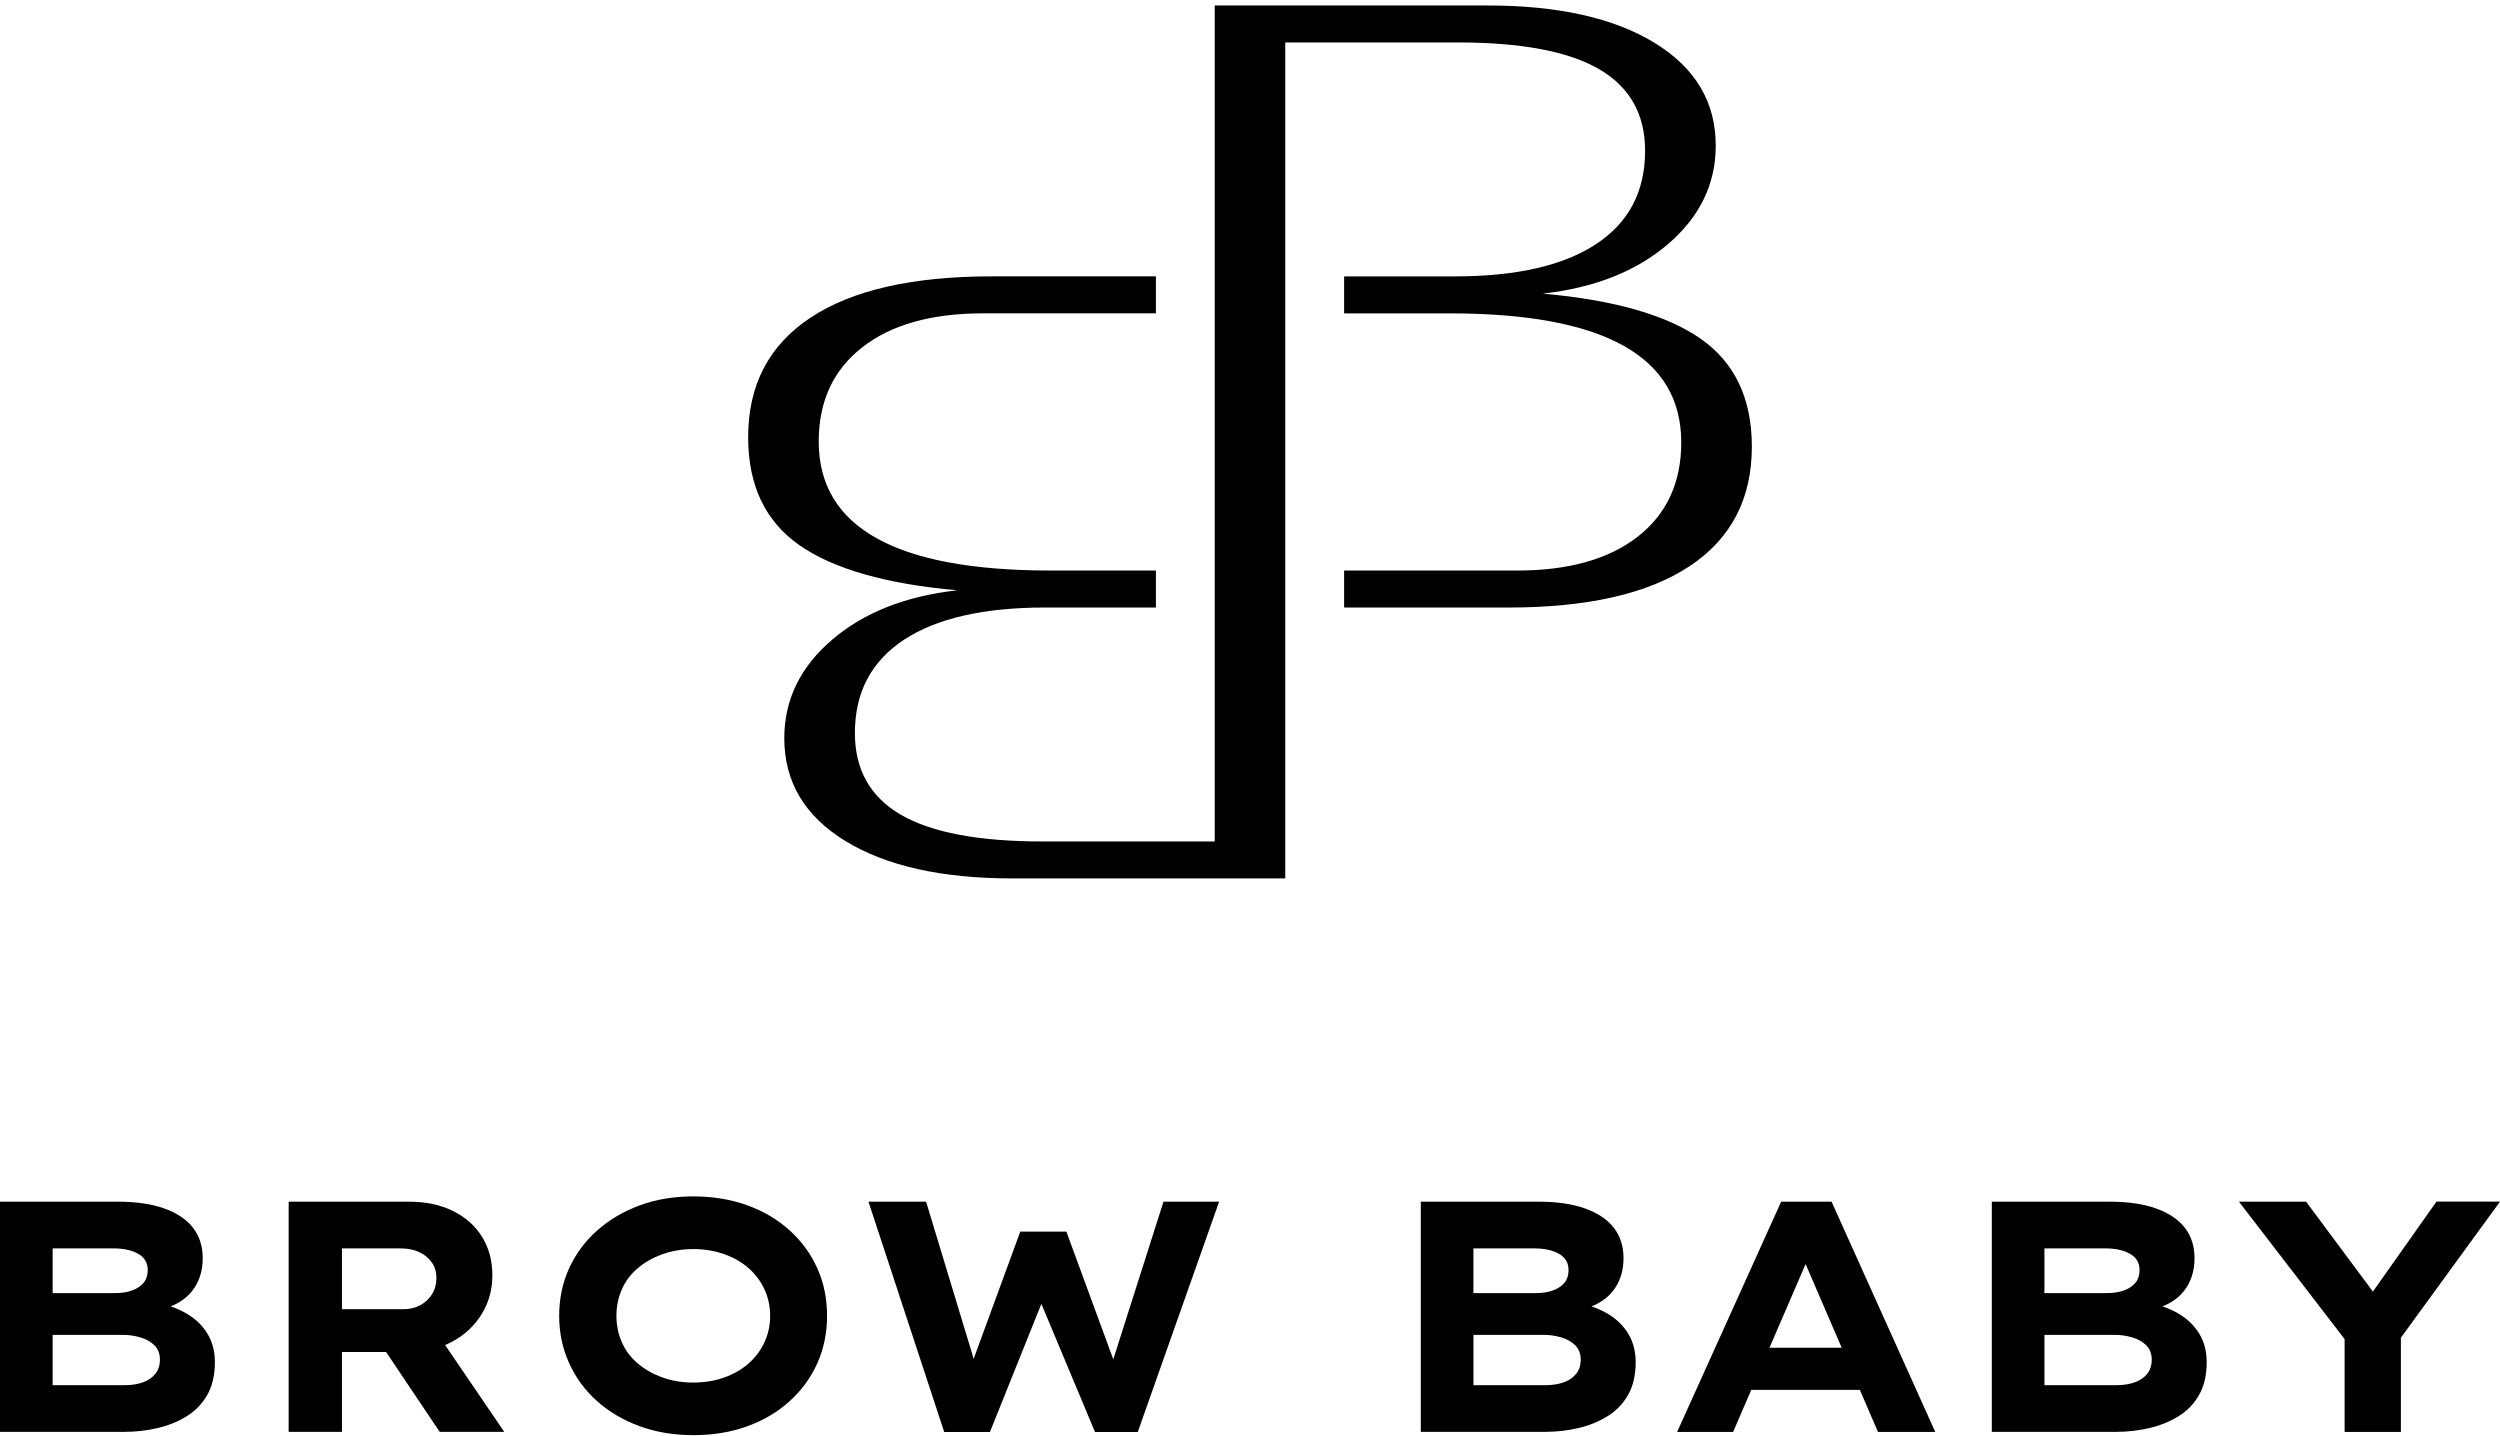
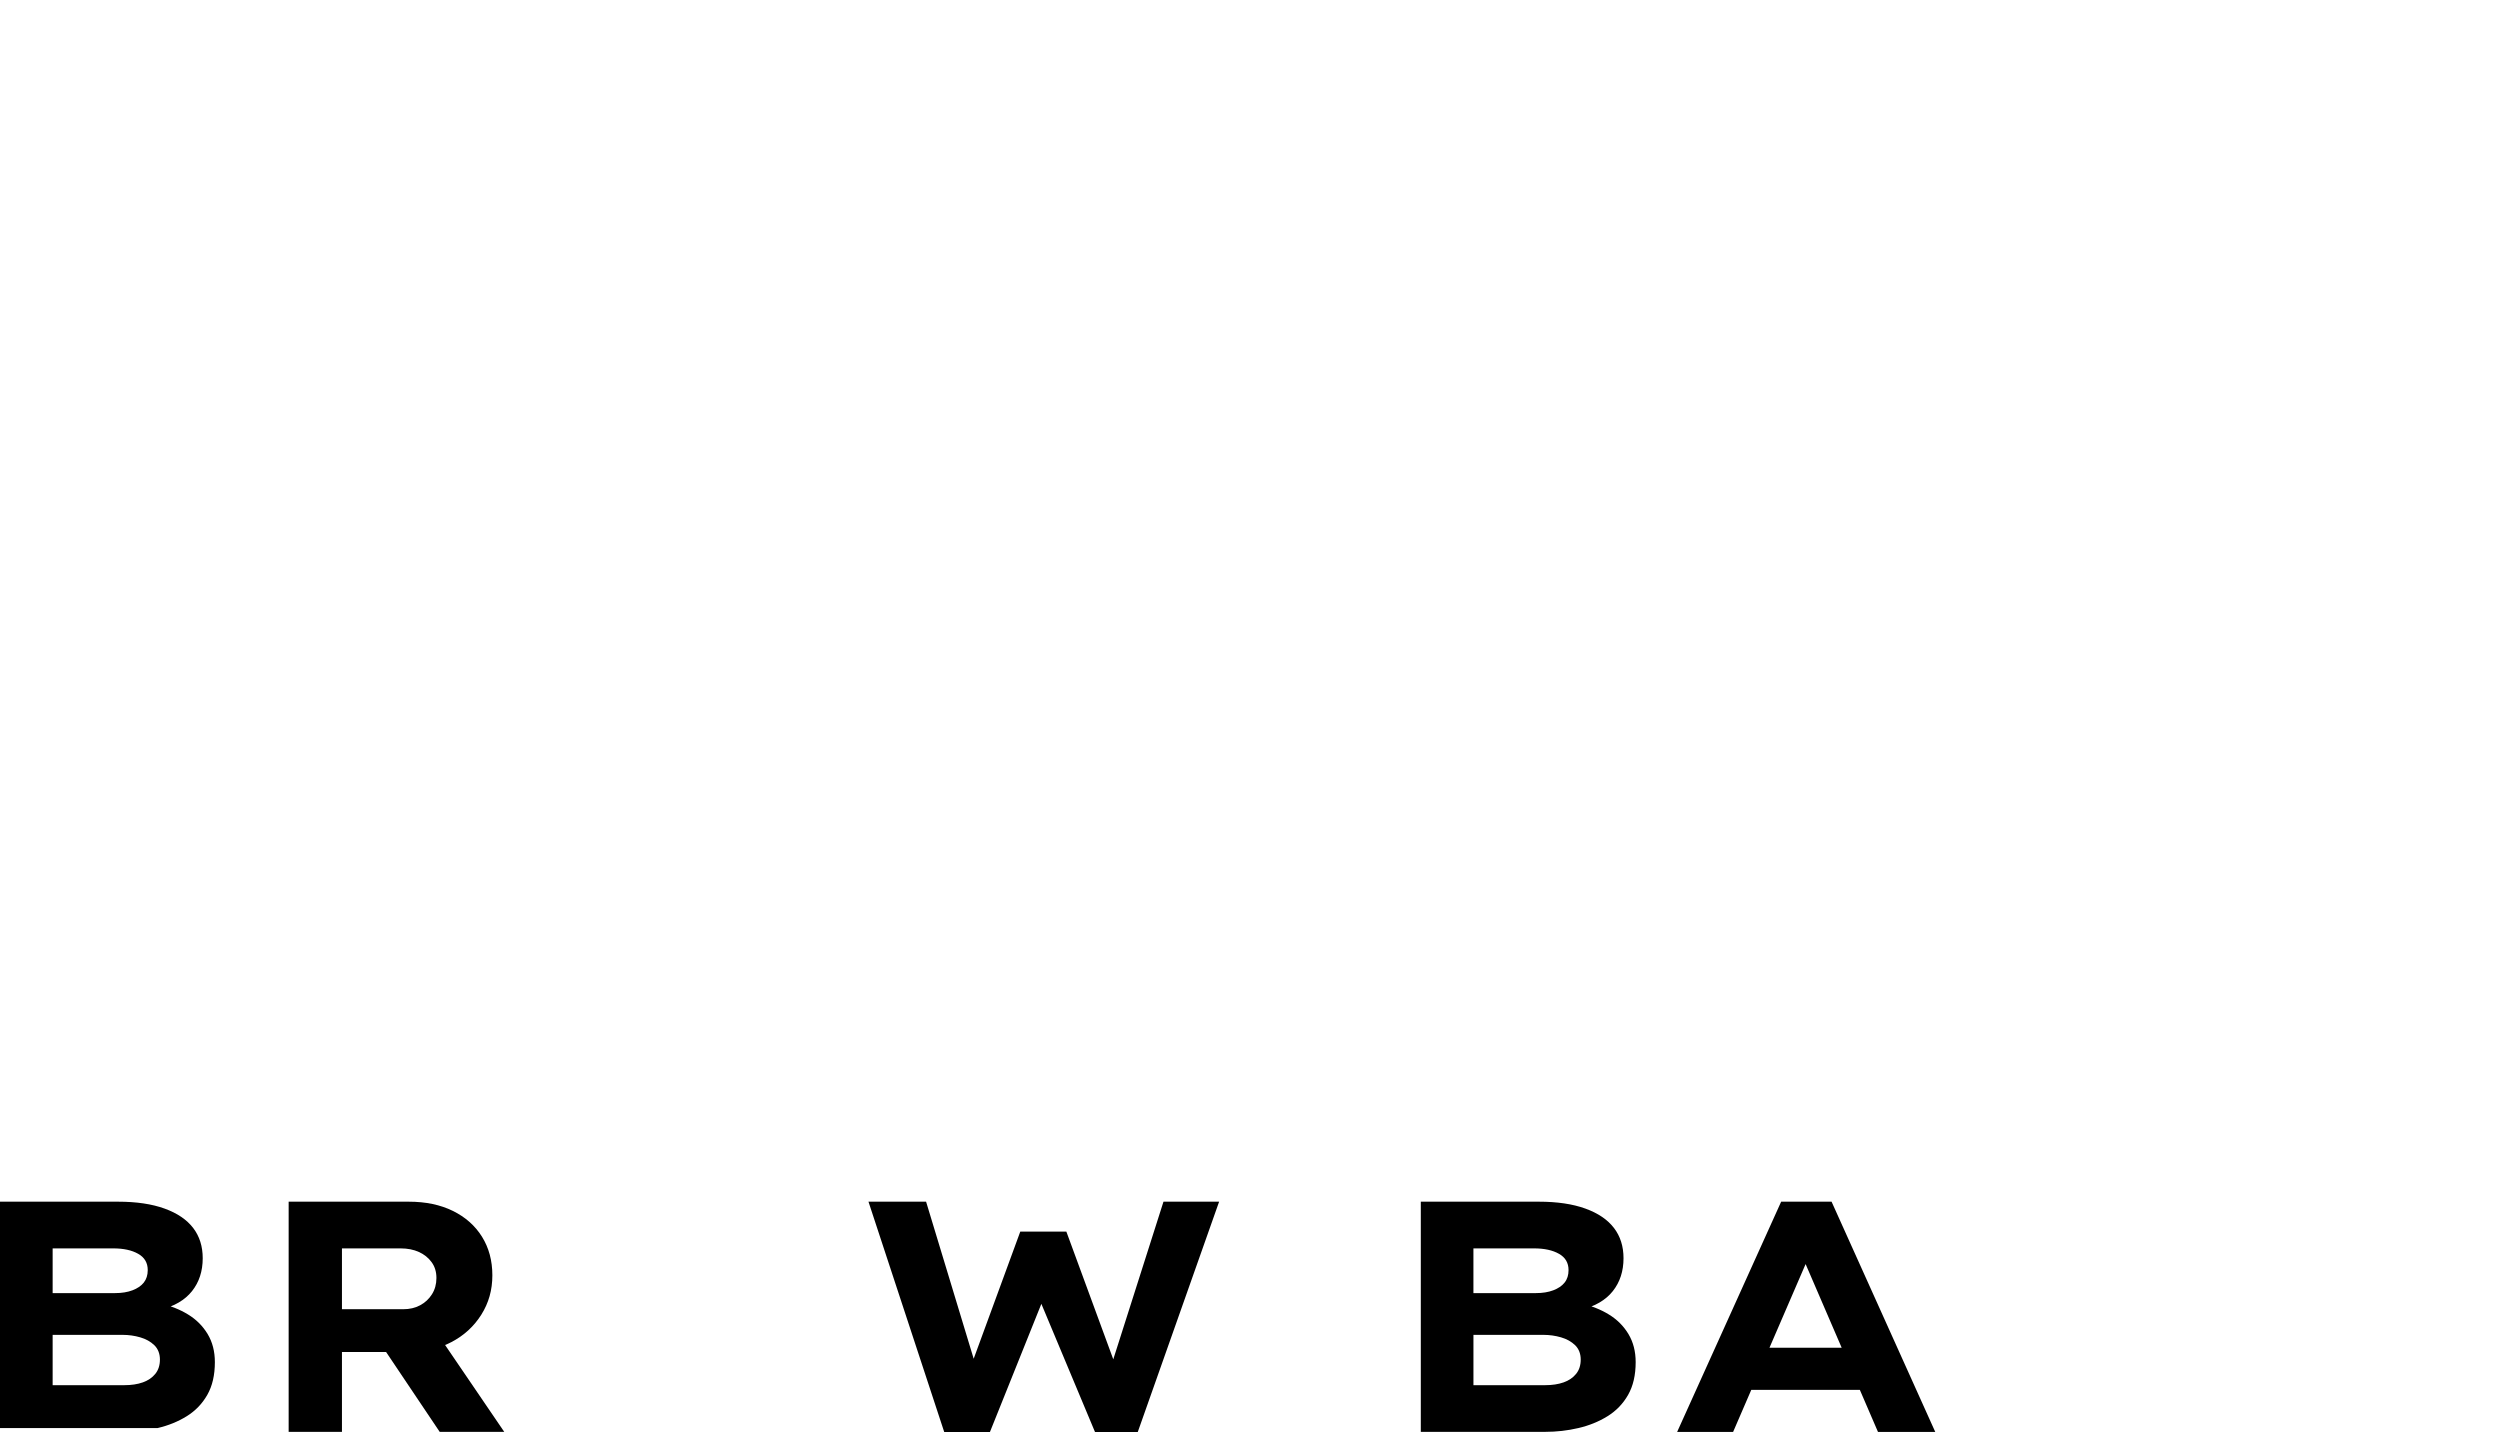
<svg xmlns="http://www.w3.org/2000/svg" width="228" height="131" viewBox="0 0 228 131" fill="none">
-   <path d="M155.101 30.894C151.986 28.722 147.182 27.354 140.692 26.776C145.405 26.255 149.214 24.751 152.117 22.267C155.019 19.781 156.476 16.787 156.476 13.284C156.476 9.311 154.616 6.187 150.901 3.91C147.182 1.636 142.106 0.5 135.669 0.5H110.782V76.742H95.08C89.275 76.742 84.967 75.932 82.167 74.309C79.37 72.686 77.966 70.203 77.966 66.858C77.966 63.145 79.46 60.308 82.439 58.348C85.424 56.388 89.717 55.405 95.315 55.405H105.419V52.032H95.788C81.711 52.032 74.667 48.11 74.667 40.265C74.667 36.603 75.991 33.737 78.635 31.678C81.277 29.608 84.956 28.577 89.663 28.577H105.419V25.204H90.451C83.227 25.204 77.717 26.459 73.922 28.968C70.13 31.477 68.231 35.111 68.231 39.874C68.231 44.267 69.793 47.546 72.902 49.718C76.016 51.891 80.821 53.261 87.305 53.836C82.595 54.357 78.788 55.861 75.886 58.345C72.978 60.831 71.527 63.825 71.527 67.328C71.527 71.302 73.386 74.425 77.102 76.702C80.821 78.977 85.897 80.112 92.333 80.112H117.215V3.87H132.917C138.728 3.87 143.033 4.68 145.833 6.303C148.631 7.926 150.033 10.41 150.033 13.754C150.033 17.467 148.54 20.305 145.558 22.265C142.577 24.224 138.285 25.207 132.682 25.207H122.584V28.58H132.214C146.292 28.58 153.33 32.502 153.33 40.347C153.33 44.009 152.009 46.875 149.367 48.94C146.726 51.004 143.047 52.035 138.339 52.035H122.584V55.408H137.551C144.776 55.408 150.286 54.154 154.078 51.644C157.873 49.135 159.769 45.502 159.769 40.738C159.769 36.346 158.21 33.066 155.101 30.894Z" fill="black" />
-   <path d="M0 130.588V109.594H10.776C12.437 109.594 13.848 109.803 15.008 110.222C16.167 110.641 17.037 111.233 17.618 111.992C18.199 112.751 18.488 113.672 18.488 114.751C18.488 115.932 18.162 116.931 17.513 117.75C16.861 118.571 15.886 119.14 14.585 119.461L14.645 118.891C15.566 119.092 16.402 119.421 17.15 119.88C17.901 120.338 18.496 120.933 18.936 121.664C19.375 122.395 19.596 123.25 19.596 124.227C19.596 125.408 19.367 126.402 18.905 127.212C18.445 128.022 17.819 128.67 17.028 129.16C16.238 129.65 15.353 130.01 14.373 130.239C13.392 130.469 12.38 130.585 11.34 130.585H0V130.588ZM4.801 117.931H10.504C11.105 117.931 11.629 117.846 12.08 117.676C12.53 117.506 12.876 117.271 13.114 116.971C13.352 116.671 13.474 116.291 13.474 115.833C13.474 115.173 13.185 114.677 12.604 114.349C12.023 114.017 11.263 113.853 10.322 113.853H4.801V117.931ZM4.801 126.328H11.346C11.986 126.328 12.547 126.243 13.026 126.073C13.505 125.903 13.885 125.643 14.166 125.295C14.446 124.946 14.585 124.51 14.585 123.989C14.585 123.468 14.415 123.015 14.075 122.683C13.735 122.355 13.304 122.114 12.785 121.964C12.264 121.814 11.734 121.74 11.195 121.74H4.801V126.328Z" fill="black" />
+   <path d="M0 130.588V109.594H10.776C12.437 109.594 13.848 109.803 15.008 110.222C16.167 110.641 17.037 111.233 17.618 111.992C18.199 112.751 18.488 113.672 18.488 114.751C18.488 115.932 18.162 116.931 17.513 117.75C16.861 118.571 15.886 119.14 14.585 119.461L14.645 118.891C15.566 119.092 16.402 119.421 17.15 119.88C17.901 120.338 18.496 120.933 18.936 121.664C19.375 122.395 19.596 123.25 19.596 124.227C19.596 125.408 19.367 126.402 18.905 127.212C18.445 128.022 17.819 128.67 17.028 129.16C16.238 129.65 15.353 130.01 14.373 130.239H0V130.588ZM4.801 117.931H10.504C11.105 117.931 11.629 117.846 12.08 117.676C12.53 117.506 12.876 117.271 13.114 116.971C13.352 116.671 13.474 116.291 13.474 115.833C13.474 115.173 13.185 114.677 12.604 114.349C12.023 114.017 11.263 113.853 10.322 113.853H4.801V117.931ZM4.801 126.328H11.346C11.986 126.328 12.547 126.243 13.026 126.073C13.505 125.903 13.885 125.643 14.166 125.295C14.446 124.946 14.585 124.51 14.585 123.989C14.585 123.468 14.415 123.015 14.075 122.683C13.735 122.355 13.304 122.114 12.785 121.964C12.264 121.814 11.734 121.74 11.195 121.74H4.801V126.328Z" fill="black" />
  <path d="M26.325 130.588V109.594H37.279C38.821 109.594 40.162 109.874 41.301 110.435C42.44 110.995 43.328 111.78 43.957 112.788C44.586 113.799 44.903 114.972 44.903 116.311C44.903 117.651 44.569 118.826 43.897 119.897C43.225 120.967 42.316 121.8 41.165 122.4C40.014 123.001 38.727 123.301 37.307 123.301H31.186V130.588H26.322H26.325ZM31.188 119.401H36.772C37.353 119.401 37.869 119.282 38.316 119.041C38.764 118.801 39.127 118.466 39.396 118.036C39.666 117.606 39.802 117.113 39.802 116.552C39.802 115.991 39.657 115.513 39.365 115.113C39.076 114.714 38.691 114.402 38.209 114.184C37.73 113.963 37.169 113.853 36.528 113.853H31.186V119.401H31.188ZM40.102 130.588L33.739 121.109L39.022 120.358L45.986 130.585H40.102V130.588Z" fill="black" />
-   <path d="M63.244 130.885C61.444 130.885 59.797 130.61 58.307 130.061C56.816 129.512 55.526 128.747 54.435 127.767C53.344 126.787 52.499 125.632 51.898 124.303C51.297 122.975 50.997 121.539 50.997 119.999C50.997 118.458 51.297 116.999 51.898 115.68C52.499 114.36 53.349 113.21 54.449 112.23C55.549 111.25 56.841 110.486 58.321 109.936C59.8 109.387 61.433 109.112 63.213 109.112C64.993 109.112 66.659 109.381 68.15 109.922C69.641 110.463 70.93 111.228 72.022 112.216C73.113 113.205 73.952 114.36 74.544 115.68C75.134 116.999 75.428 118.438 75.428 119.999C75.428 121.559 75.134 122.998 74.544 124.318C73.955 125.637 73.113 126.793 72.022 127.781C70.93 128.77 69.641 129.537 68.15 130.075C66.659 130.616 65.024 130.885 63.244 130.885ZM63.244 126.088C64.264 126.088 65.205 125.932 66.064 125.623C66.923 125.314 67.665 124.884 68.286 124.334C68.907 123.785 69.386 123.139 69.726 122.4C70.066 121.661 70.236 120.86 70.236 120.001C70.236 119.143 70.066 118.342 69.726 117.603C69.386 116.864 68.904 116.218 68.286 115.668C67.665 115.119 66.92 114.689 66.05 114.38C65.18 114.071 64.244 113.915 63.244 113.915C62.243 113.915 61.283 114.071 60.421 114.38C59.559 114.691 58.811 115.113 58.171 115.654C57.53 116.195 57.045 116.838 56.714 117.589C56.382 118.339 56.218 119.143 56.218 120.001C56.218 120.86 56.382 121.667 56.714 122.417C57.042 123.168 57.53 123.811 58.171 124.351C58.811 124.892 59.562 125.317 60.421 125.626C61.28 125.937 62.221 126.09 63.244 126.09V126.088Z" fill="black" />
  <path d="M129.577 130.588V109.594H140.353C142.014 109.594 143.425 109.803 144.585 110.222C145.744 110.641 146.614 111.233 147.195 111.992C147.776 112.751 148.065 113.672 148.065 114.751C148.065 115.932 147.739 116.931 147.09 117.75C146.441 118.571 145.463 119.14 144.162 119.461L144.222 118.891C145.143 119.092 145.979 119.421 146.727 119.88C147.478 120.338 148.074 120.933 148.513 121.664C148.952 122.395 149.173 123.25 149.173 124.227C149.173 125.408 148.944 126.402 148.482 127.212C148.023 128.022 147.396 128.67 146.605 129.16C145.815 129.65 144.93 130.01 143.95 130.239C142.969 130.469 141.957 130.585 140.917 130.585H129.571L129.577 130.588ZM134.378 117.931H140.081C140.682 117.931 141.206 117.846 141.657 117.676C142.107 117.506 142.453 117.271 142.691 116.971C142.932 116.671 143.051 116.291 143.051 115.833C143.051 115.173 142.762 114.677 142.181 114.349C141.6 114.017 140.841 113.853 139.9 113.853H134.376V117.931H134.378ZM134.378 126.328H140.923C141.563 126.328 142.124 126.243 142.603 126.073C143.082 125.903 143.462 125.643 143.743 125.295C144.023 124.946 144.162 124.51 144.162 123.989C144.162 123.468 143.992 123.015 143.652 122.683C143.312 122.355 142.881 122.114 142.363 121.964C141.841 121.814 141.311 121.74 140.773 121.74H134.378V126.328Z" fill="black" />
-   <path d="M181.654 130.588V109.594H192.43C194.091 109.594 195.502 109.803 196.661 110.222C197.821 110.641 198.691 111.233 199.272 111.992C199.853 112.751 200.142 113.672 200.142 114.751C200.142 115.932 199.816 116.931 199.167 117.75C198.518 118.571 197.54 119.14 196.239 119.461L196.299 118.891C197.22 119.092 198.056 119.421 198.804 119.88C199.555 120.338 200.15 120.933 200.59 121.664C201.029 122.395 201.25 123.25 201.25 124.227C201.25 125.408 201.021 126.402 200.559 127.212C200.099 128.022 199.473 128.67 198.682 129.16C197.892 129.65 197.007 130.01 196.027 130.239C195.046 130.469 194.034 130.585 192.994 130.585H181.648L181.654 130.588ZM186.455 117.931H192.158C192.759 117.931 193.283 117.846 193.734 117.676C194.184 117.506 194.53 117.271 194.768 116.971C195.009 116.671 195.128 116.291 195.128 115.833C195.128 115.173 194.839 114.677 194.258 114.349C193.677 114.017 192.917 113.853 191.976 113.853H186.452V117.931H186.455ZM186.455 126.328H193C193.64 126.328 194.201 126.243 194.68 126.073C195.159 125.903 195.539 125.643 195.82 125.295C196.1 124.946 196.239 124.51 196.239 123.989C196.239 123.468 196.069 123.015 195.729 122.683C195.389 122.355 194.958 122.114 194.439 121.964C193.918 121.814 193.388 121.74 192.849 121.74H186.455V126.328Z" fill="black" />
  <path d="M86.111 130.593L79.204 109.591H84.458L89.404 125.912H88.069L93.049 112.324H97.252L102.246 125.915L100.914 125.909L106.109 109.594H111.183L103.765 130.596H99.863L94.577 117.965L95.328 118.025L90.283 130.596H86.108L86.111 130.593Z" fill="black" />
  <path d="M152.954 130.593L162.443 109.591H167.038L176.496 130.593H171.272L164.045 113.828H165.3L158.059 130.593H152.954ZM157.398 126.753L159.02 122.913H170.34L171.419 126.753H157.396H157.398Z" fill="black" />
-   <path d="M213.829 130.593V120.721L214.248 122.672L204.189 109.591H210.314L217.76 119.611L215.147 119.579L222.204 109.588H228L218.692 122.369L218.961 120.48V130.591H213.826L213.829 130.593Z" fill="black" />
</svg>